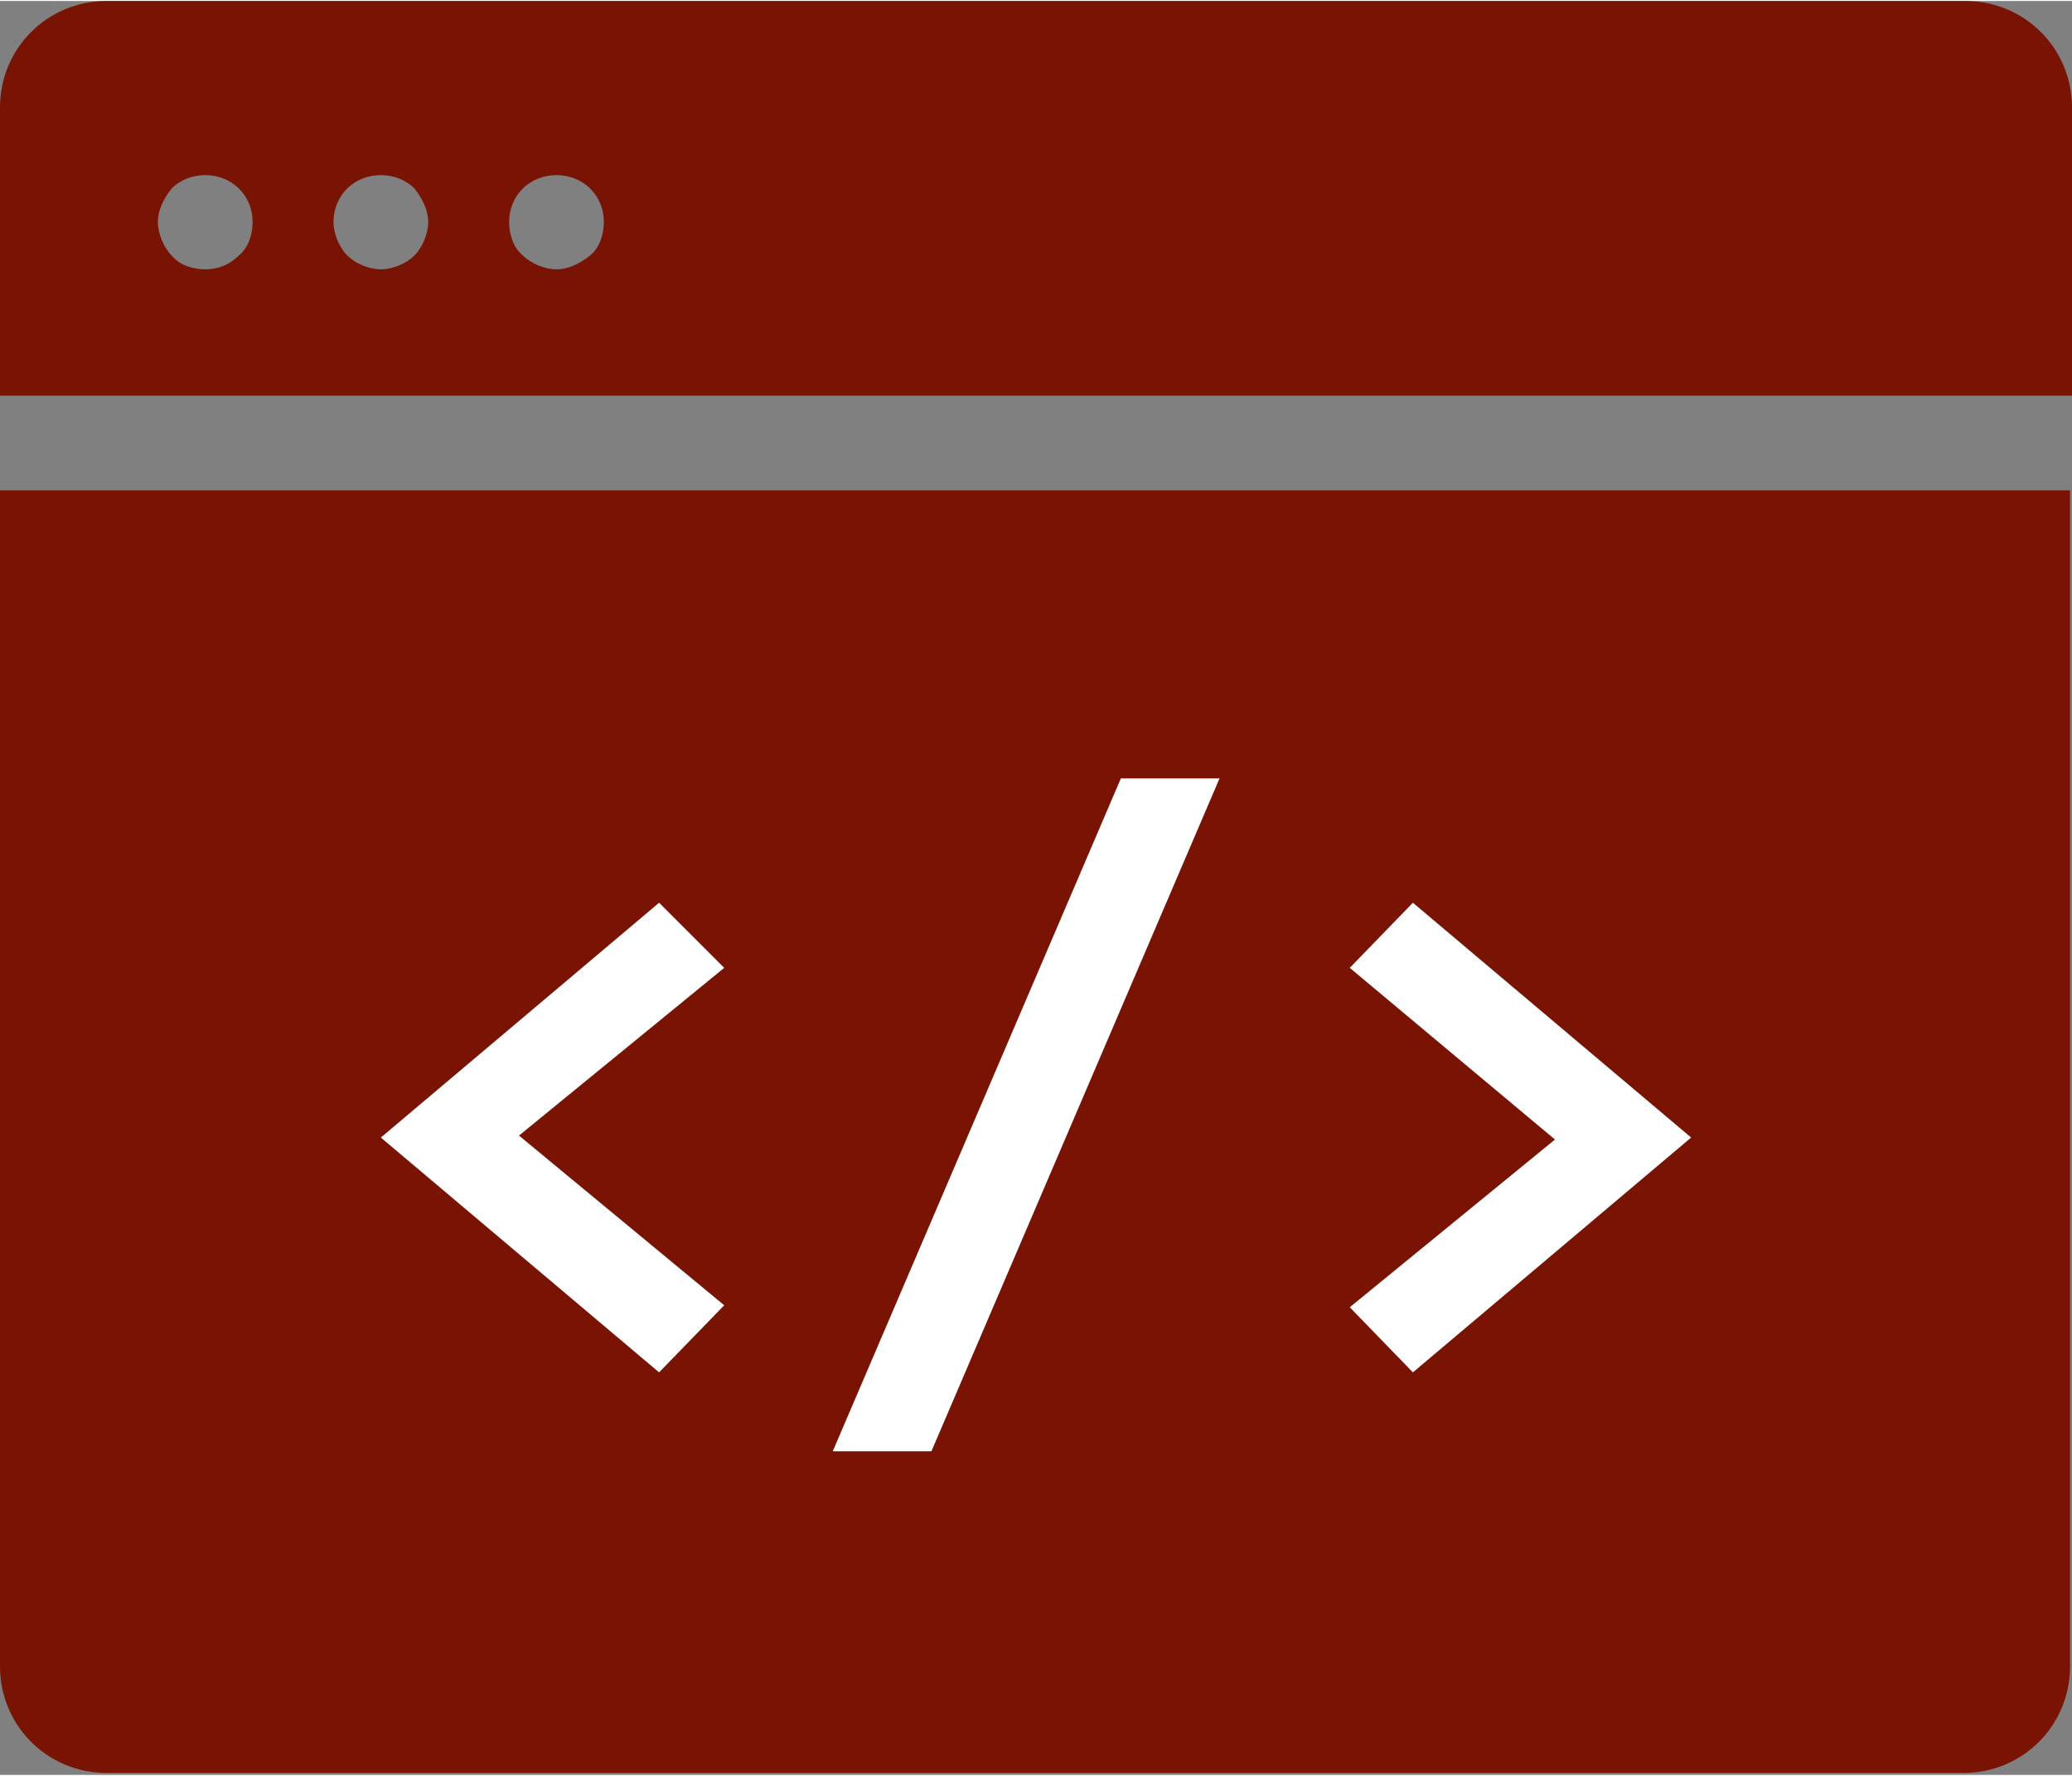
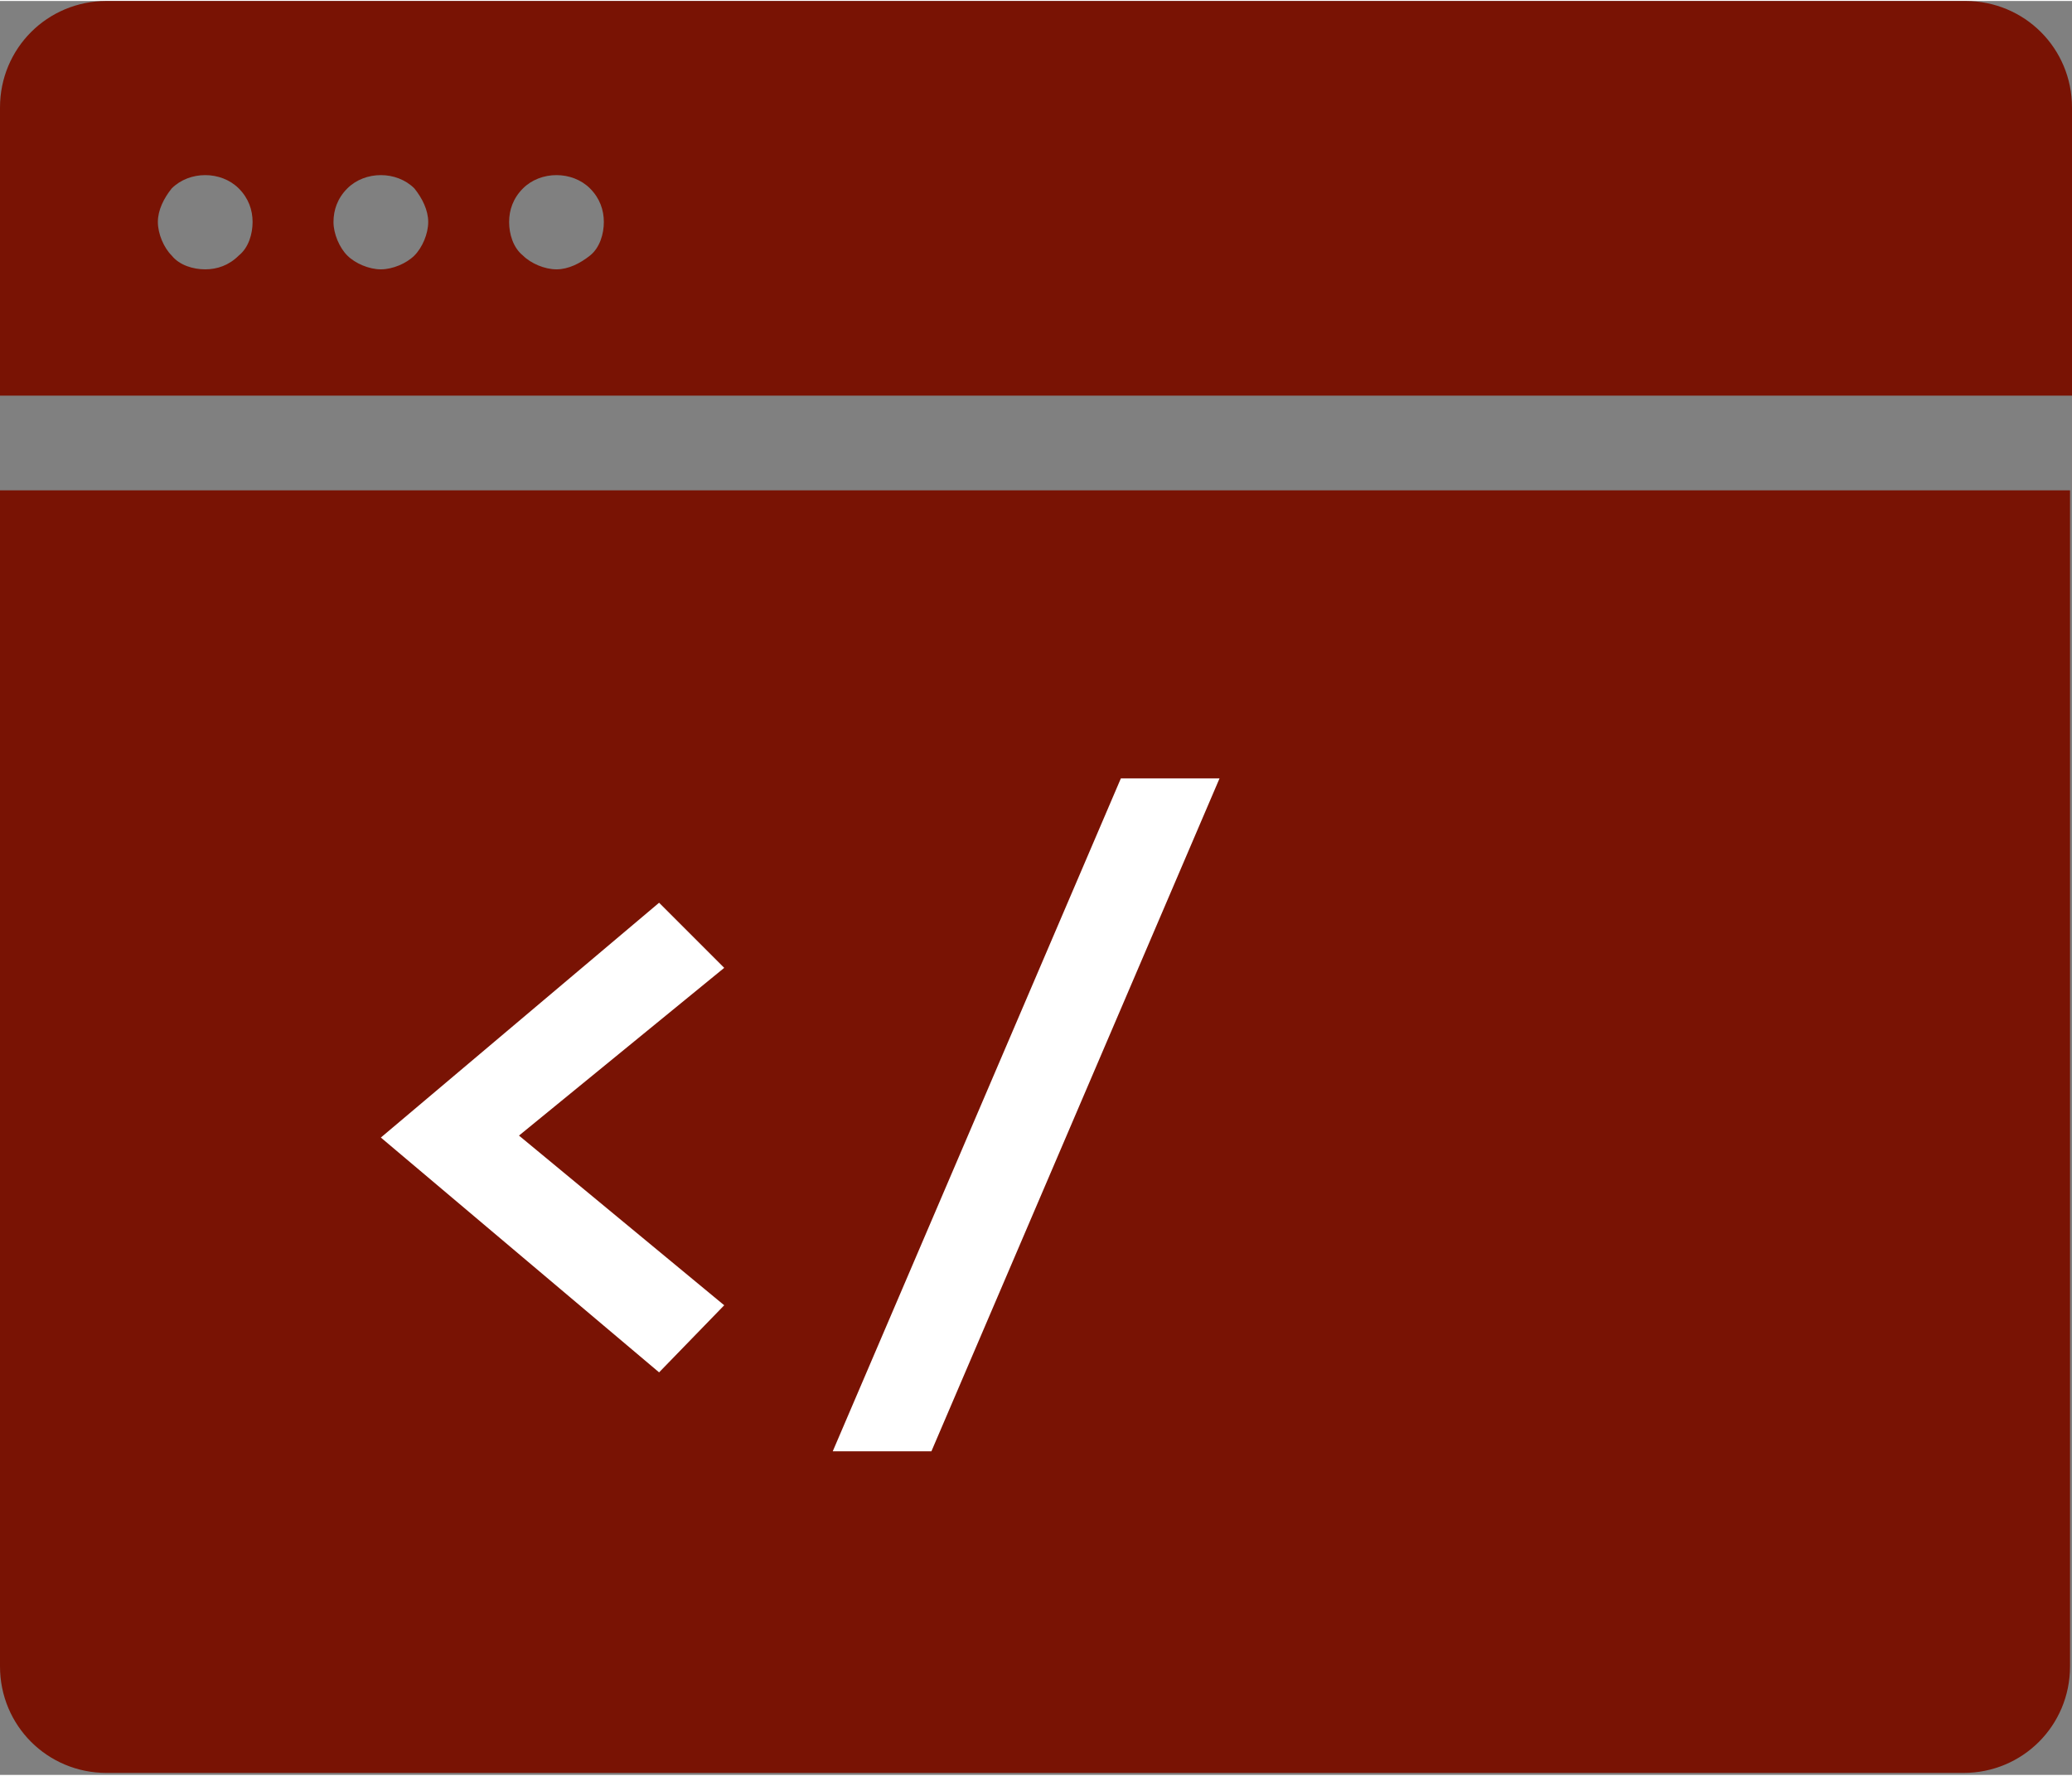
<svg xmlns="http://www.w3.org/2000/svg" version="1.1" id="Ebene_1" x="0px" y="0px" width="105px" height="90px" viewBox="0 0 105 89.9" style="enable-background:new 0 0 105 89.9;" xml:space="preserve">
  <rect x="0" y="0" width="105" height="89.9" fill="#808080" stroke="none" />
  <style type="text/css">
	.st0{fill:#791304;}
	.st1{fill:#FFFFFF;}
</style>
  <g>
    <path class="st0" d="M105,20V5.4c0-3-2.4-5.4-5.4-5.4H5.4C2.4,0,0,2.4,0,5.4V20H105z M26.5,9.5c0.9-0.9,2.5-0.9,3.4,0   c0.5,0.5,0.7,1.1,0.7,1.7c0,0.6-0.2,1.3-0.7,1.7c-0.5,0.4-1.1,0.7-1.7,0.7c-0.6,0-1.3-0.3-1.7-0.7c-0.5-0.4-0.7-1.1-0.7-1.7   S26,10,26.5,9.5z M17.6,9.5c0.9-0.9,2.5-0.9,3.4,0c0.4,0.5,0.7,1.1,0.7,1.7c0,0.6-0.3,1.3-0.7,1.7c-0.4,0.4-1.1,0.7-1.7,0.7   s-1.3-0.3-1.7-0.7c-0.4-0.4-0.7-1.1-0.7-1.7S17.1,10,17.6,9.5z M8.7,9.5c0.9-0.9,2.5-0.9,3.4,0c0.5,0.5,0.7,1.1,0.7,1.7   c0,0.6-0.2,1.3-0.7,1.7c-0.5,0.5-1.1,0.7-1.7,0.7s-1.3-0.2-1.7-0.7C8.3,12.5,8,11.8,8,11.2S8.3,10,8.7,9.5z" />
-     <path class="st0" d="M0,24.8v59.6c0,3,2.4,5.4,5.4,5.4h94.1c3,0,5.4-2.4,5.4-5.4V24.8H0z" />
+     <path class="st0" d="M0,24.8v59.6c0,3,2.4,5.4,5.4,5.4h94.1c3,0,5.4-2.4,5.4-5.4V24.8H0" />
  </g>
  <g>
    <path class="st1" d="M33.4,69.5L19.3,57.6l14.1-11.9l3.3,3.3l-10.4,8.5l10.4,8.6L33.4,69.5z" />
    <path class="st1" d="M47.2,73.5h-5l14.6-34.1h5L47.2,73.5z" />
-     <path class="st1" d="M71.6,45.7l14.1,11.9L71.6,69.5l-3.2-3.3l10.4-8.5L68.4,49L71.6,45.7z" />
  </g>
</svg>